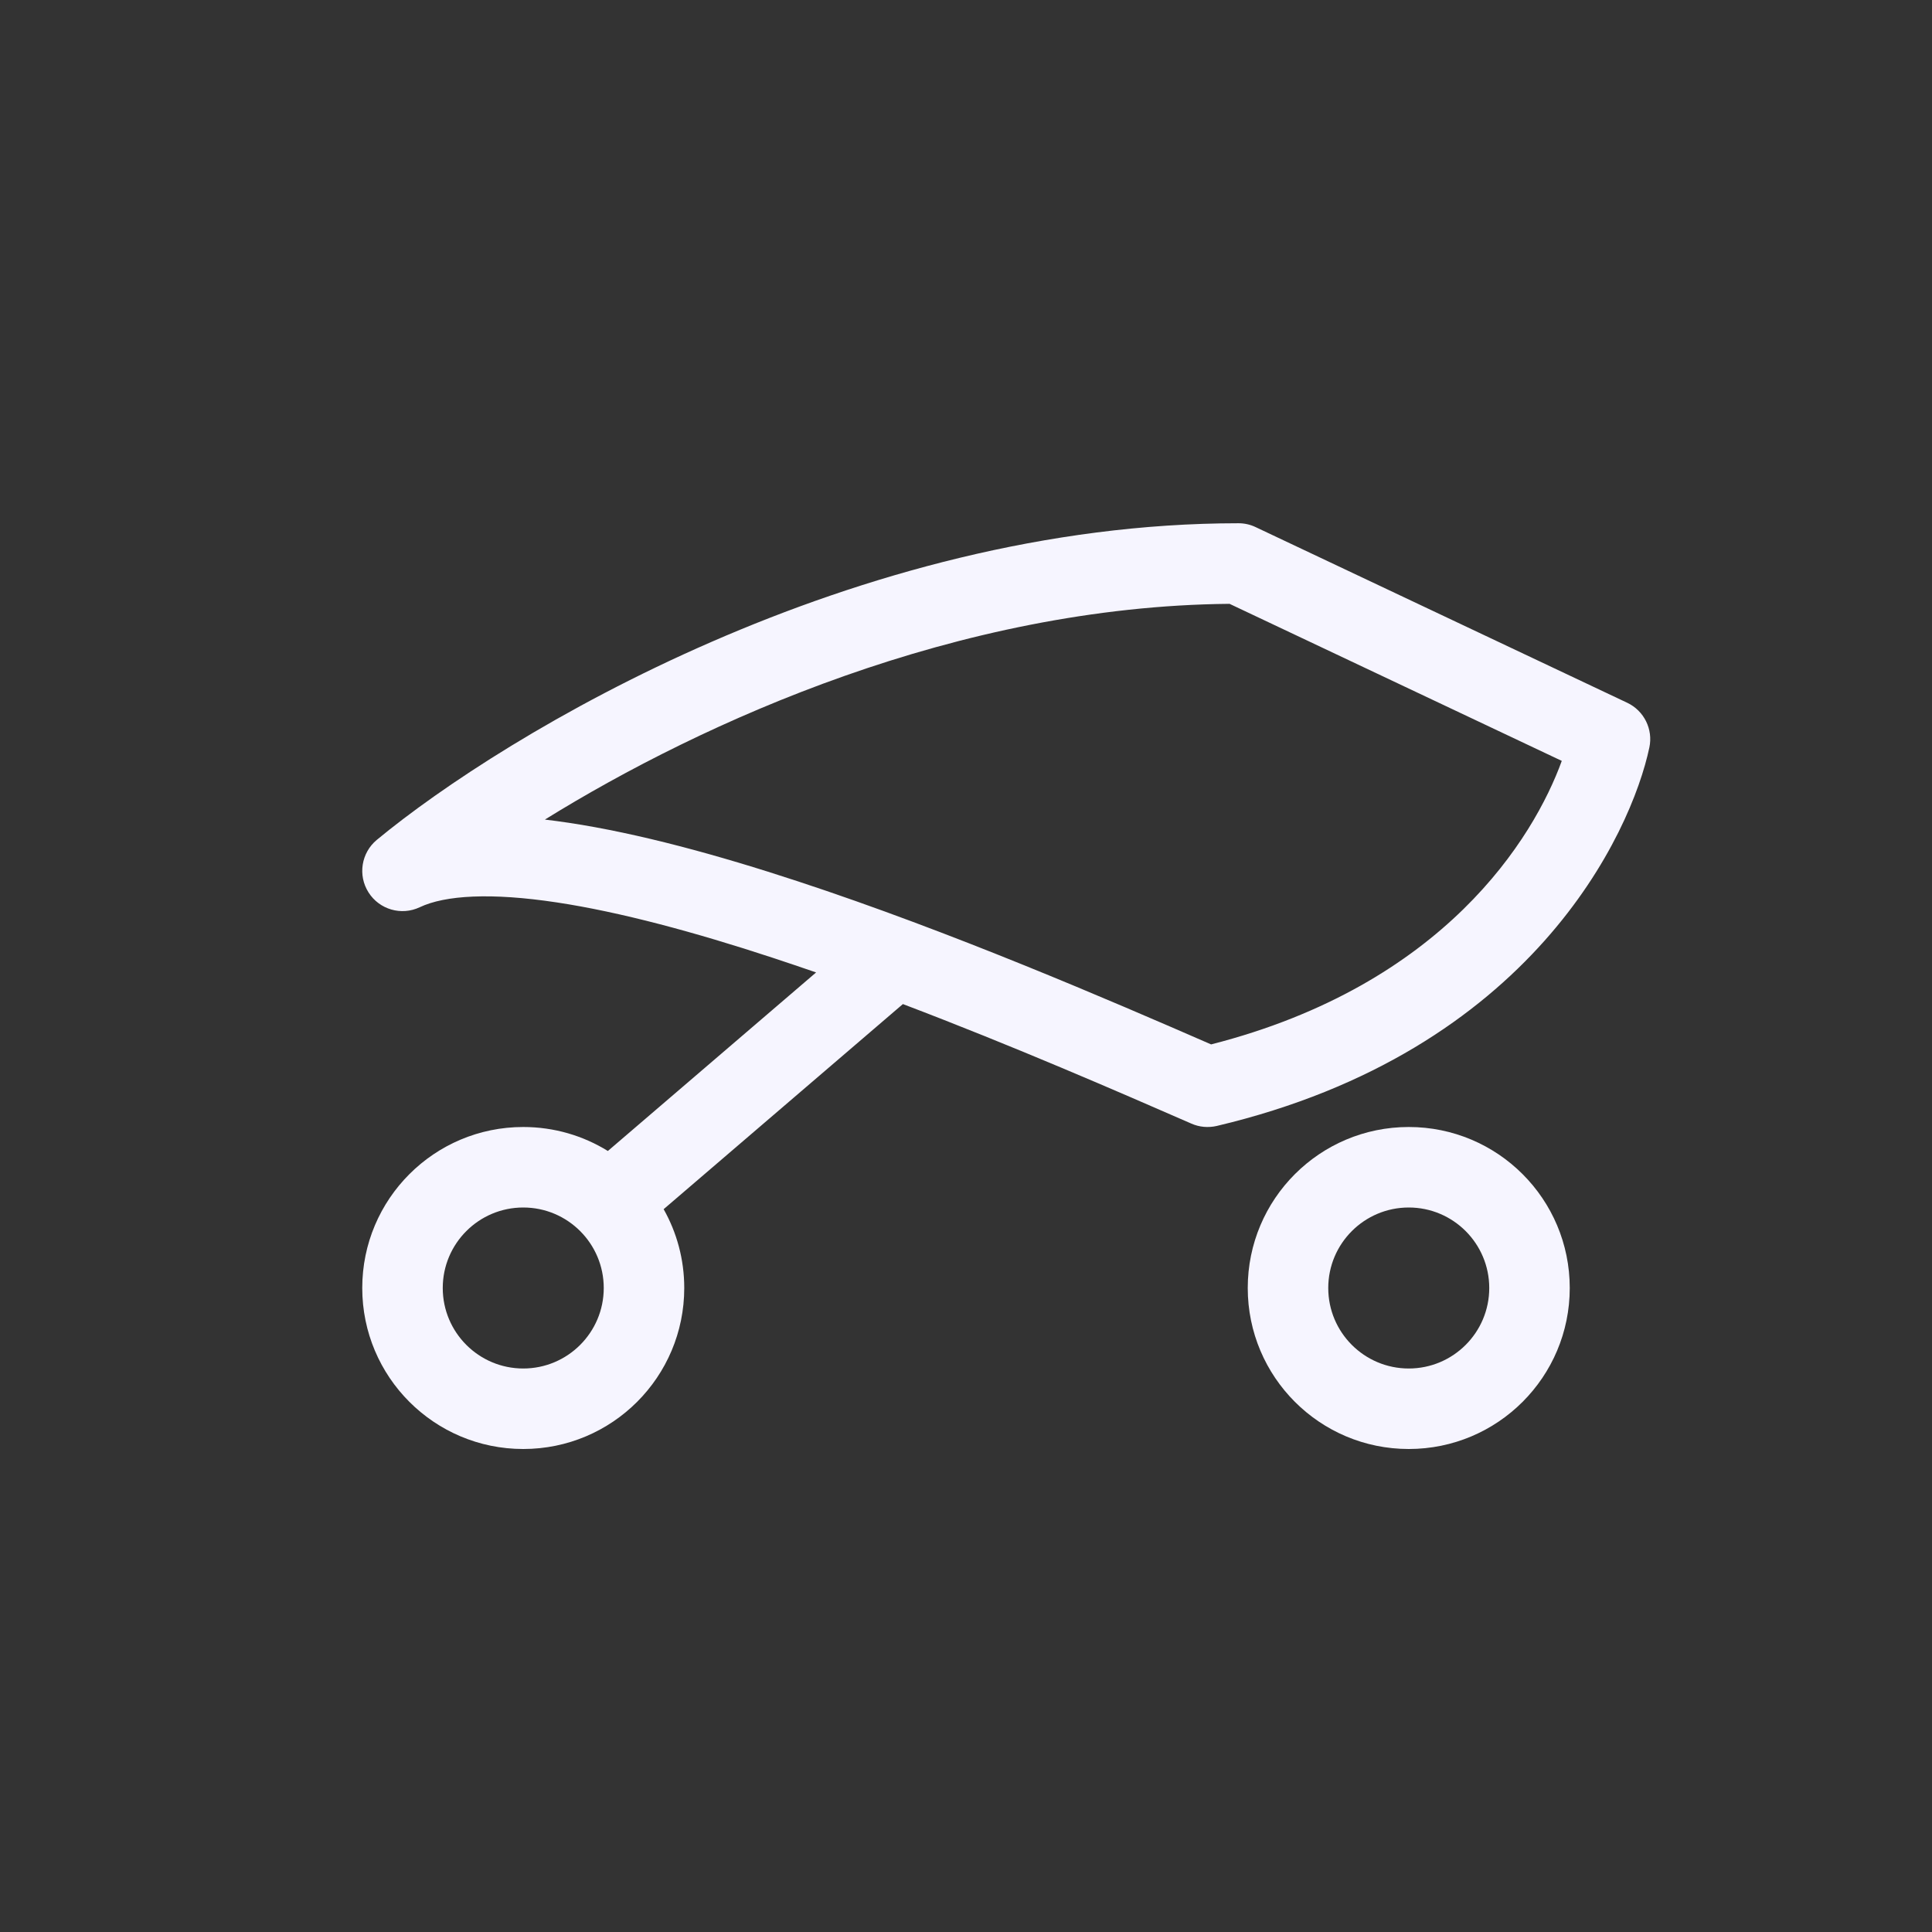
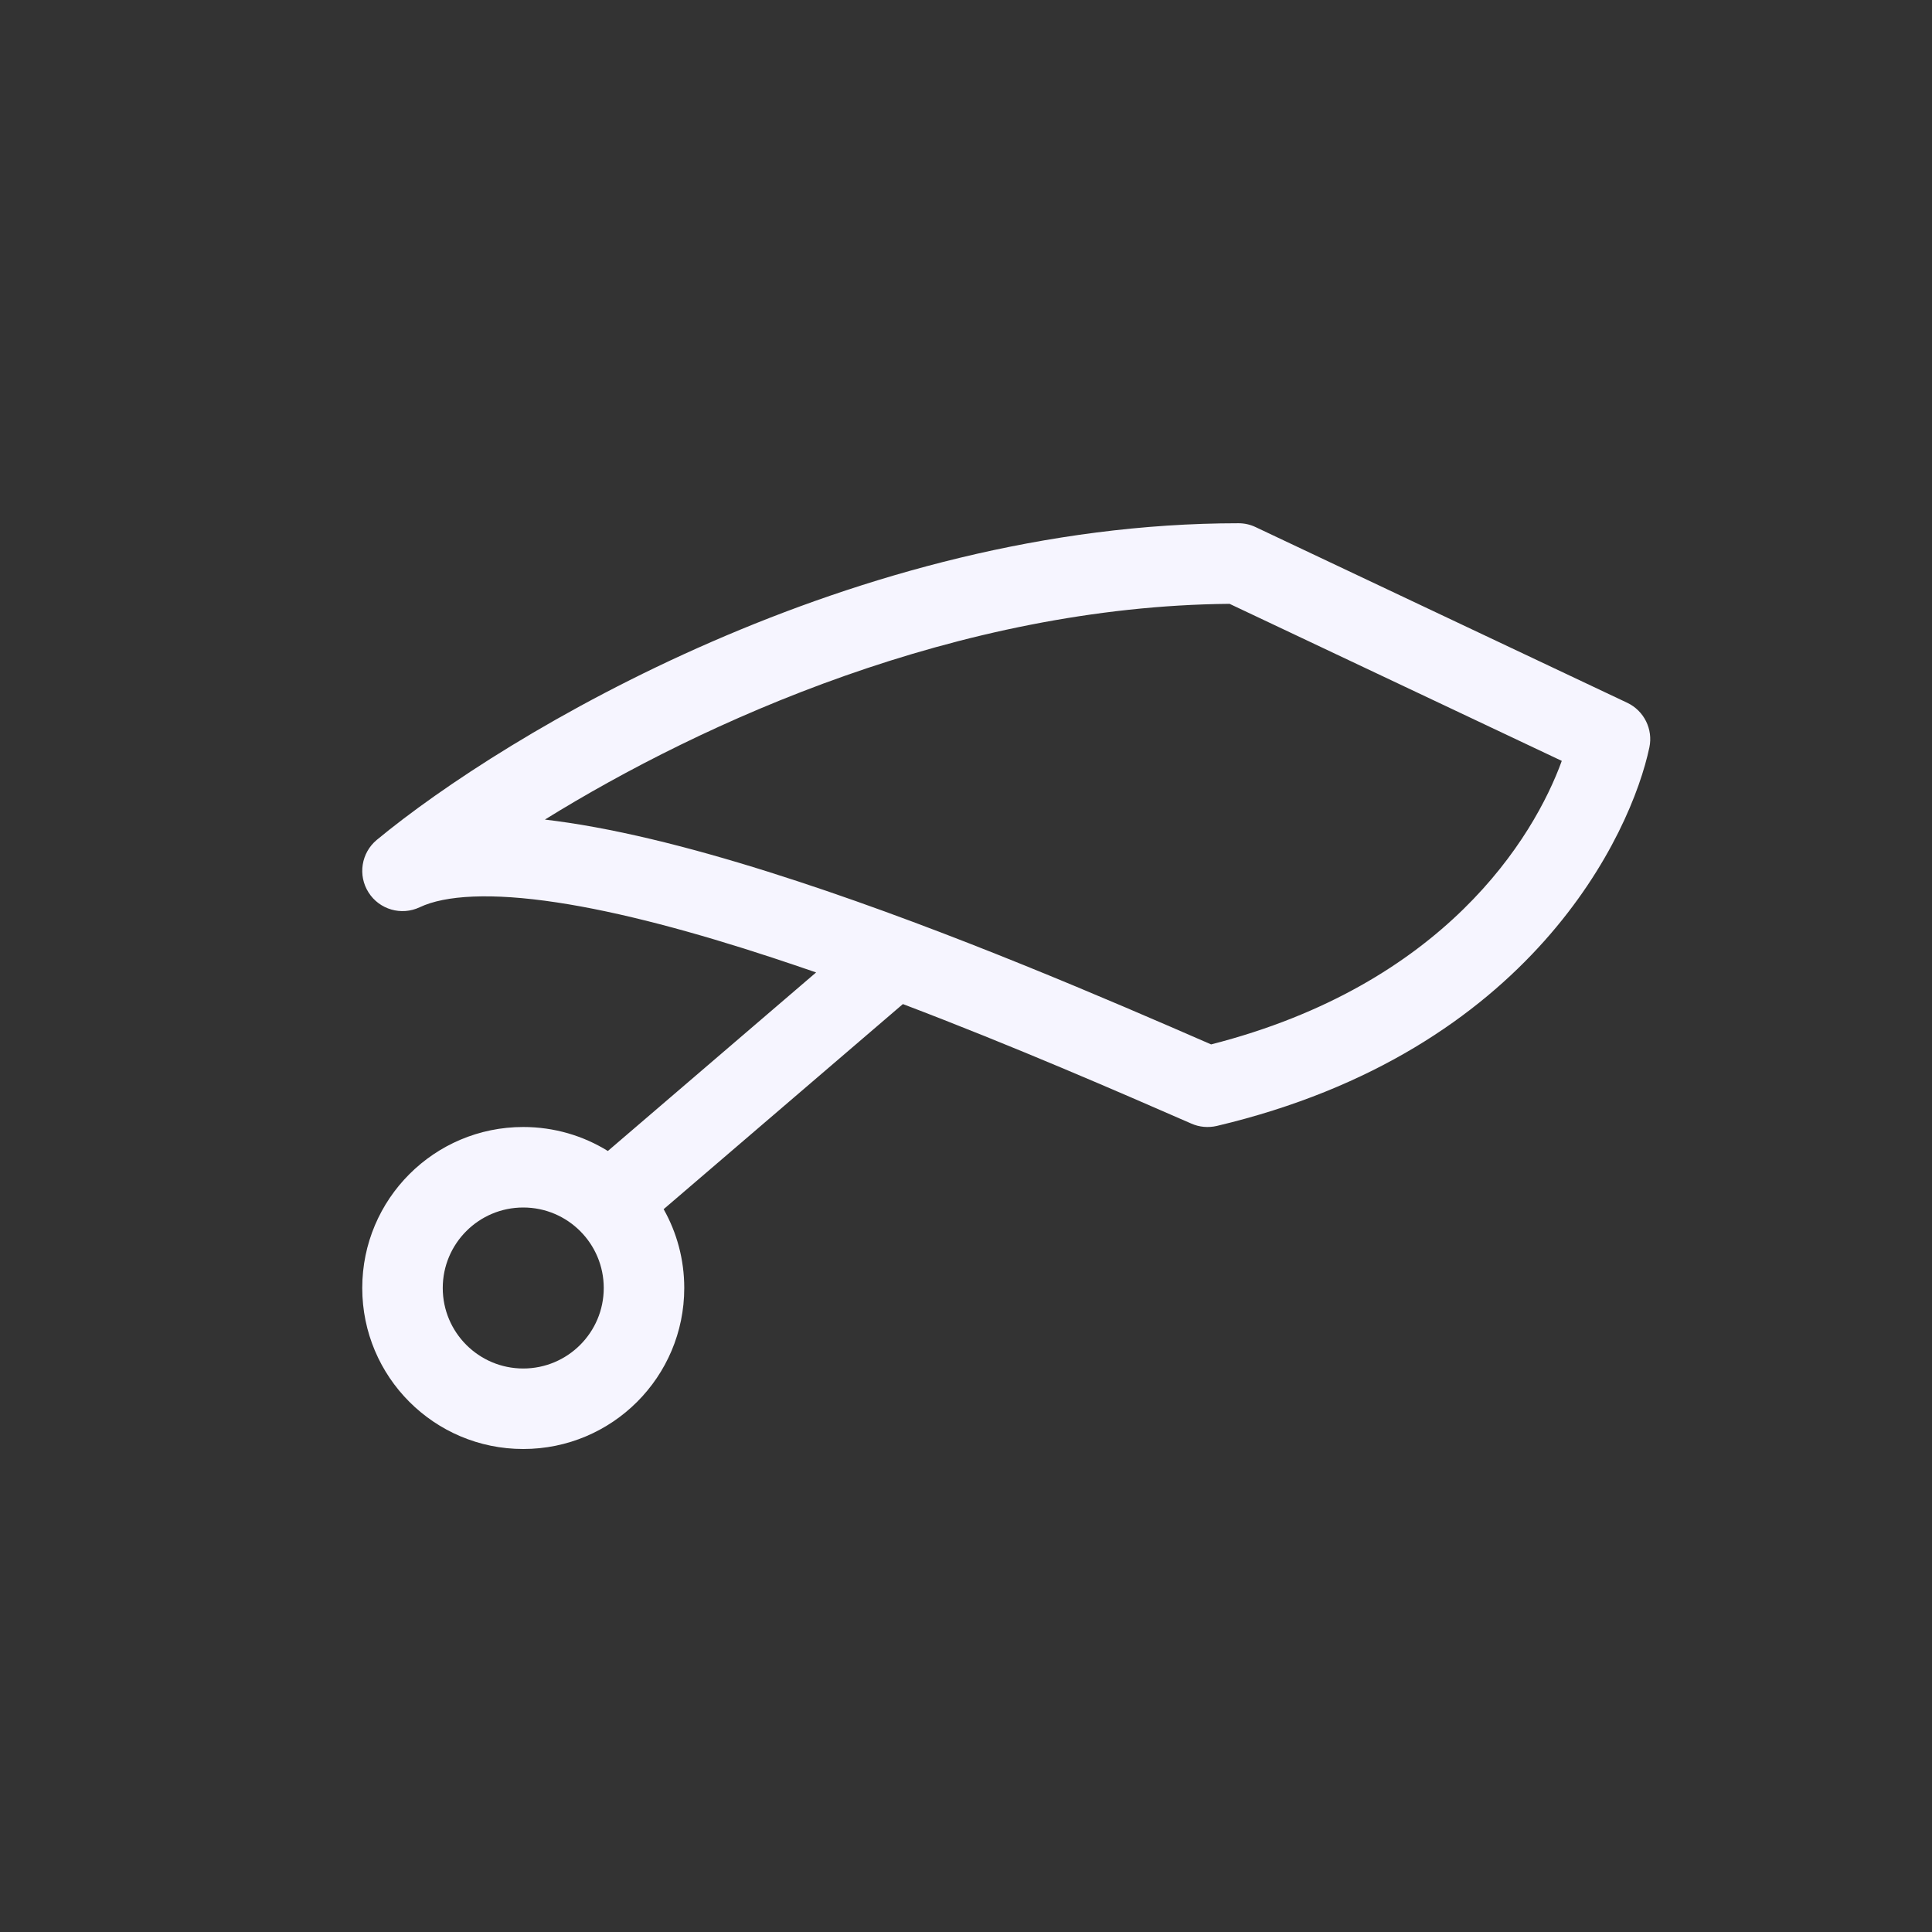
<svg xmlns="http://www.w3.org/2000/svg" width="24" height="24" viewBox="0 0 24 24" fill="none">
  <rect x="0" y="0" width="24" height="24" fill="#333333" stroke="none" />
-   <path fill-rule="evenodd" clip-rule="evenodd" d="M17.5 15C16.948 15 16.5 15.448 16.5 16C16.5 16.552 16.948 17 17.5 17C18.052 17 18.5 16.552 18.5 16C18.5 15.448 18.052 15 17.5 15ZM15.5 16C15.5 14.895 16.395 14 17.5 14C18.605 14 19.5 14.895 19.5 16C19.5 17.105 18.605 18 17.5 18C16.395 18 15.5 17.105 15.5 16Z" fill="#F6F5FF" />
  <path fill-rule="evenodd" clip-rule="evenodd" d="M15.385 6.5C10.611 6.5 6.271 9.118 4.681 10.433C4.487 10.594 4.443 10.874 4.578 11.086C4.713 11.299 4.986 11.378 5.214 11.27C5.531 11.12 6.101 11.087 6.915 11.21C7.704 11.329 8.632 11.58 9.599 11.898C9.778 11.957 9.958 12.018 10.138 12.08L7.551 14.298C7.246 14.109 6.885 14 6.5 14C5.395 14 4.5 14.895 4.5 16C4.5 17.105 5.395 18 6.5 18C7.605 18 8.5 17.105 8.5 16C8.5 15.644 8.407 15.31 8.244 15.021L11.216 12.473C12.596 12.997 13.897 13.564 14.8 13.958C14.899 14.002 15.01 14.011 15.115 13.987C19.029 13.061 20.265 10.348 20.489 9.285C20.537 9.059 20.423 8.829 20.214 8.73L15.598 6.548C15.531 6.516 15.459 6.5 15.385 6.5ZM7.065 10.221C6.966 10.206 6.867 10.193 6.769 10.181C8.735 8.963 11.902 7.531 15.274 7.501L19.401 9.452C19.053 10.409 17.941 12.234 15.045 12.974C13.786 12.425 11.813 11.573 9.911 10.948C8.921 10.622 7.933 10.352 7.065 10.221ZM6.5 15C5.948 15 5.5 15.448 5.5 16C5.5 16.552 5.948 17 6.5 17C7.052 17 7.5 16.552 7.5 16C7.5 15.448 7.052 15 6.5 15Z" fill="#F6F5FF" />
</svg>